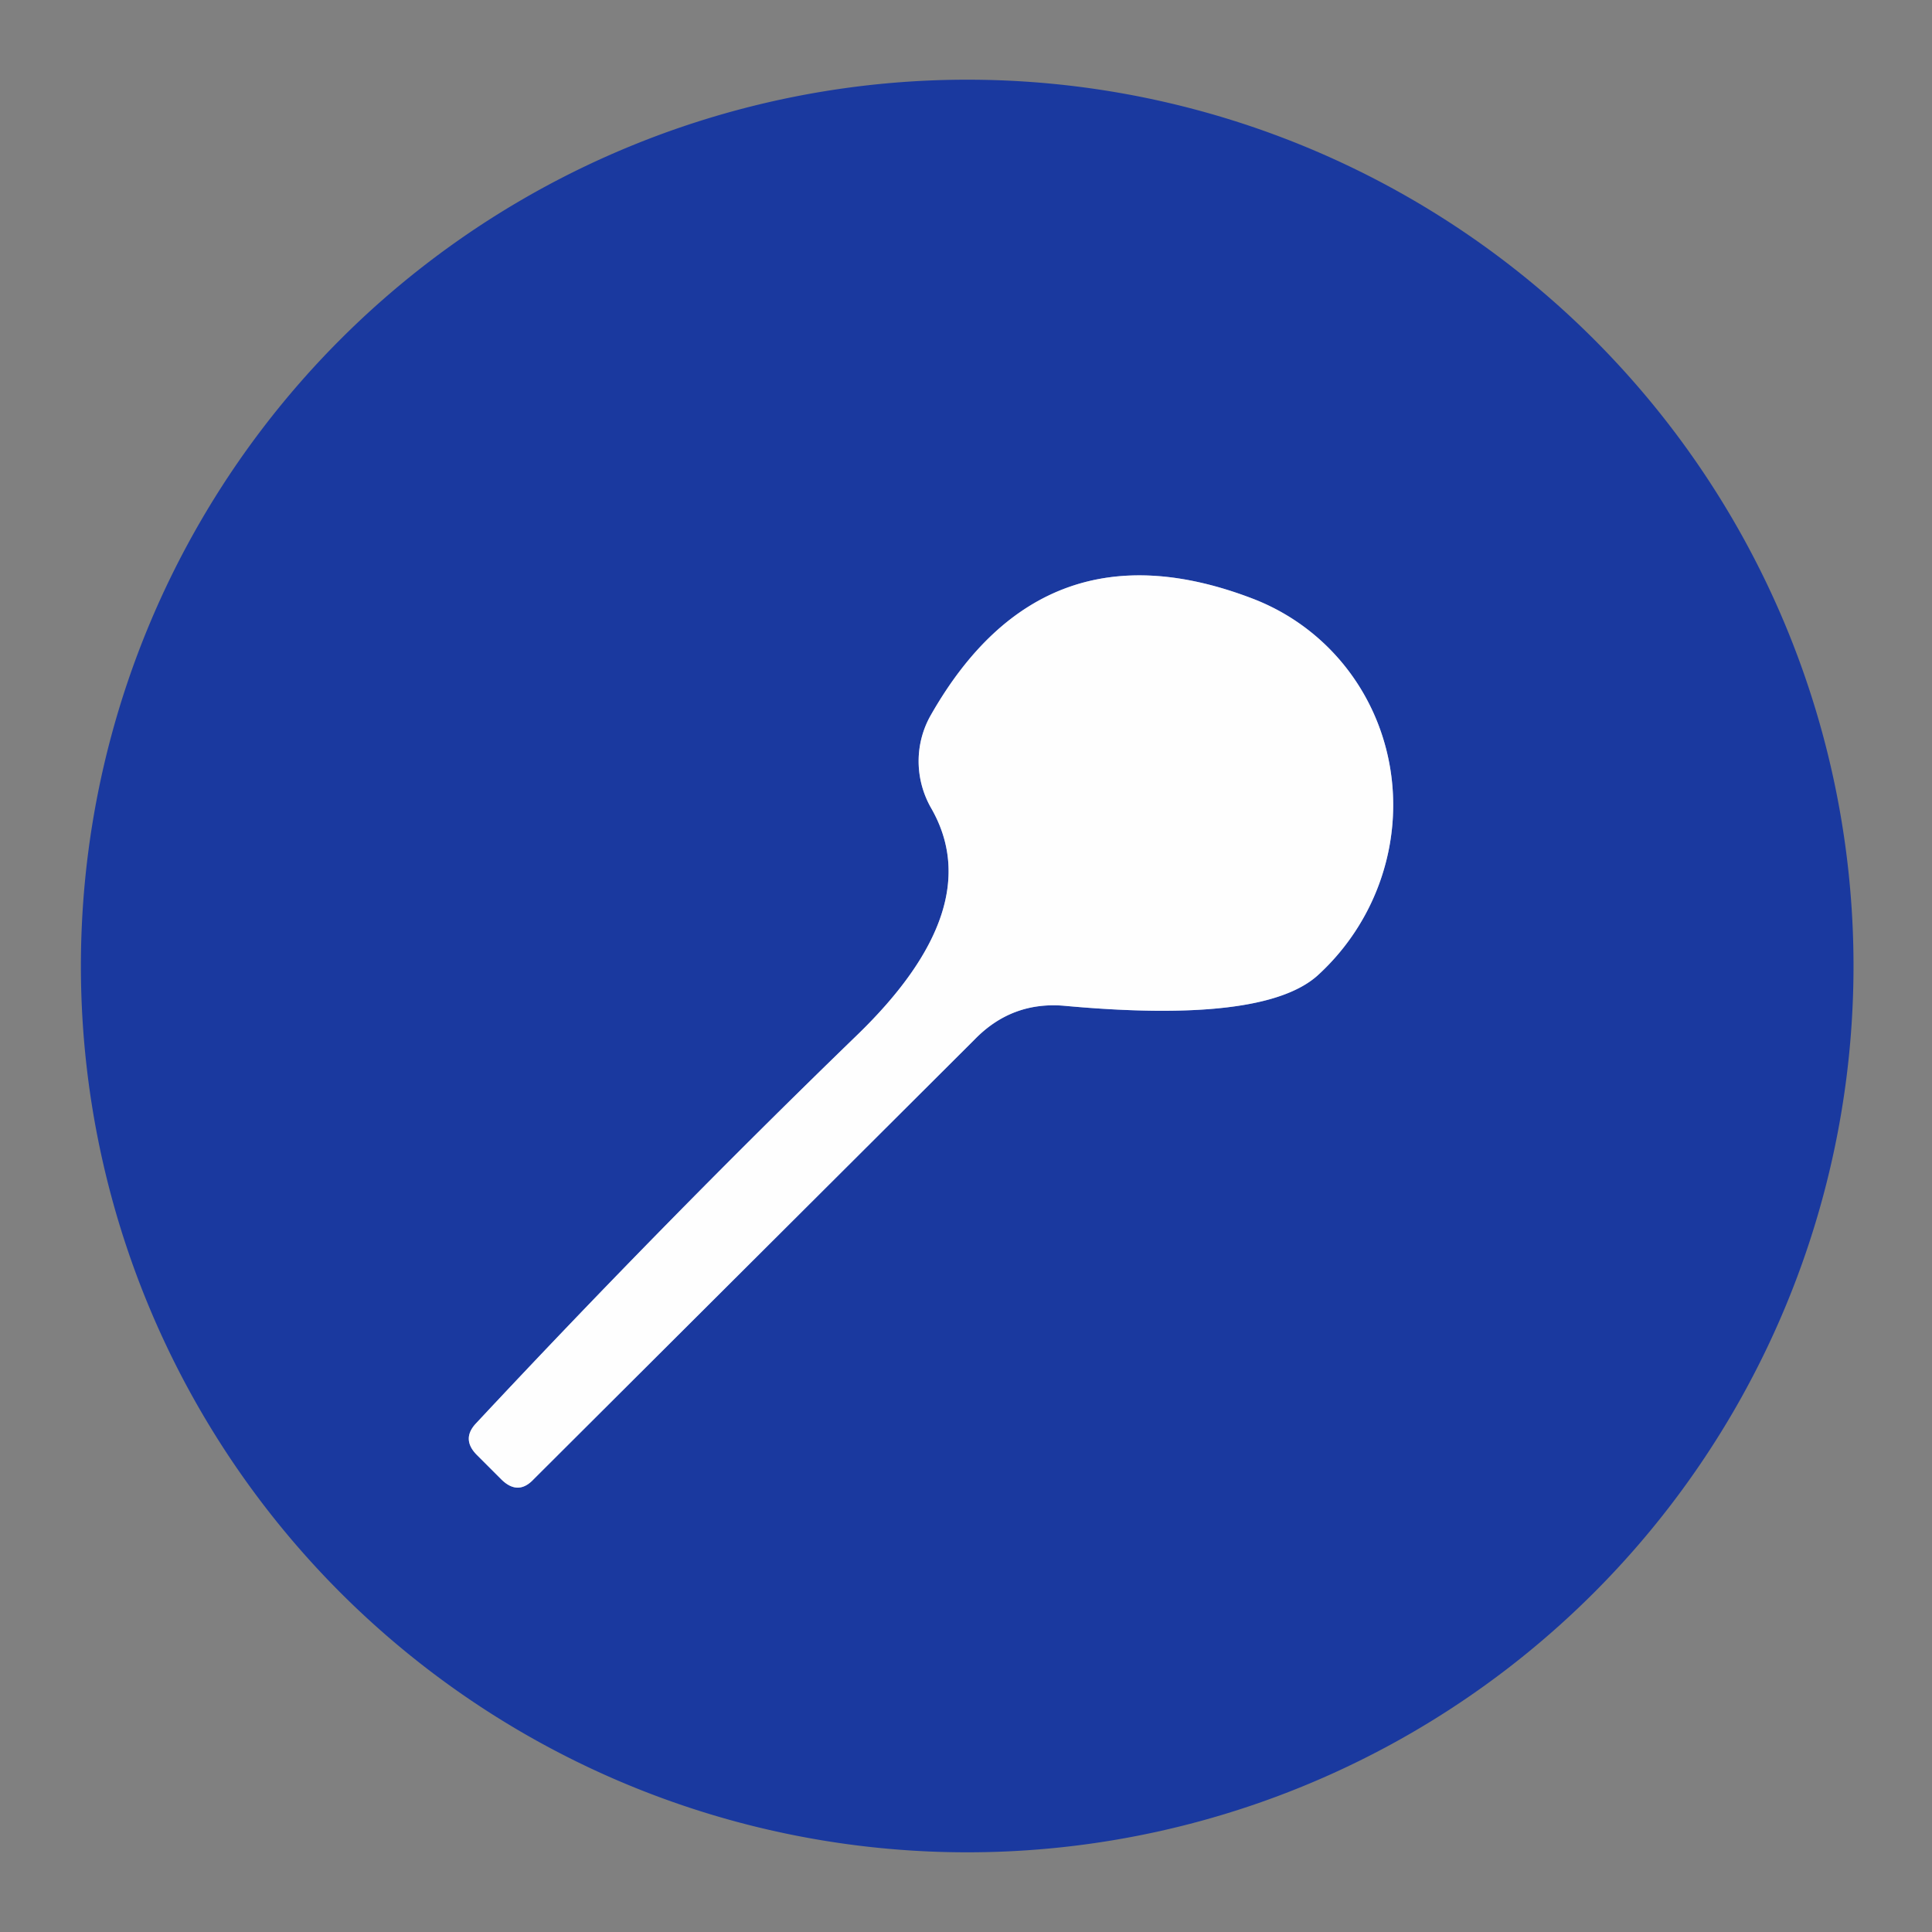
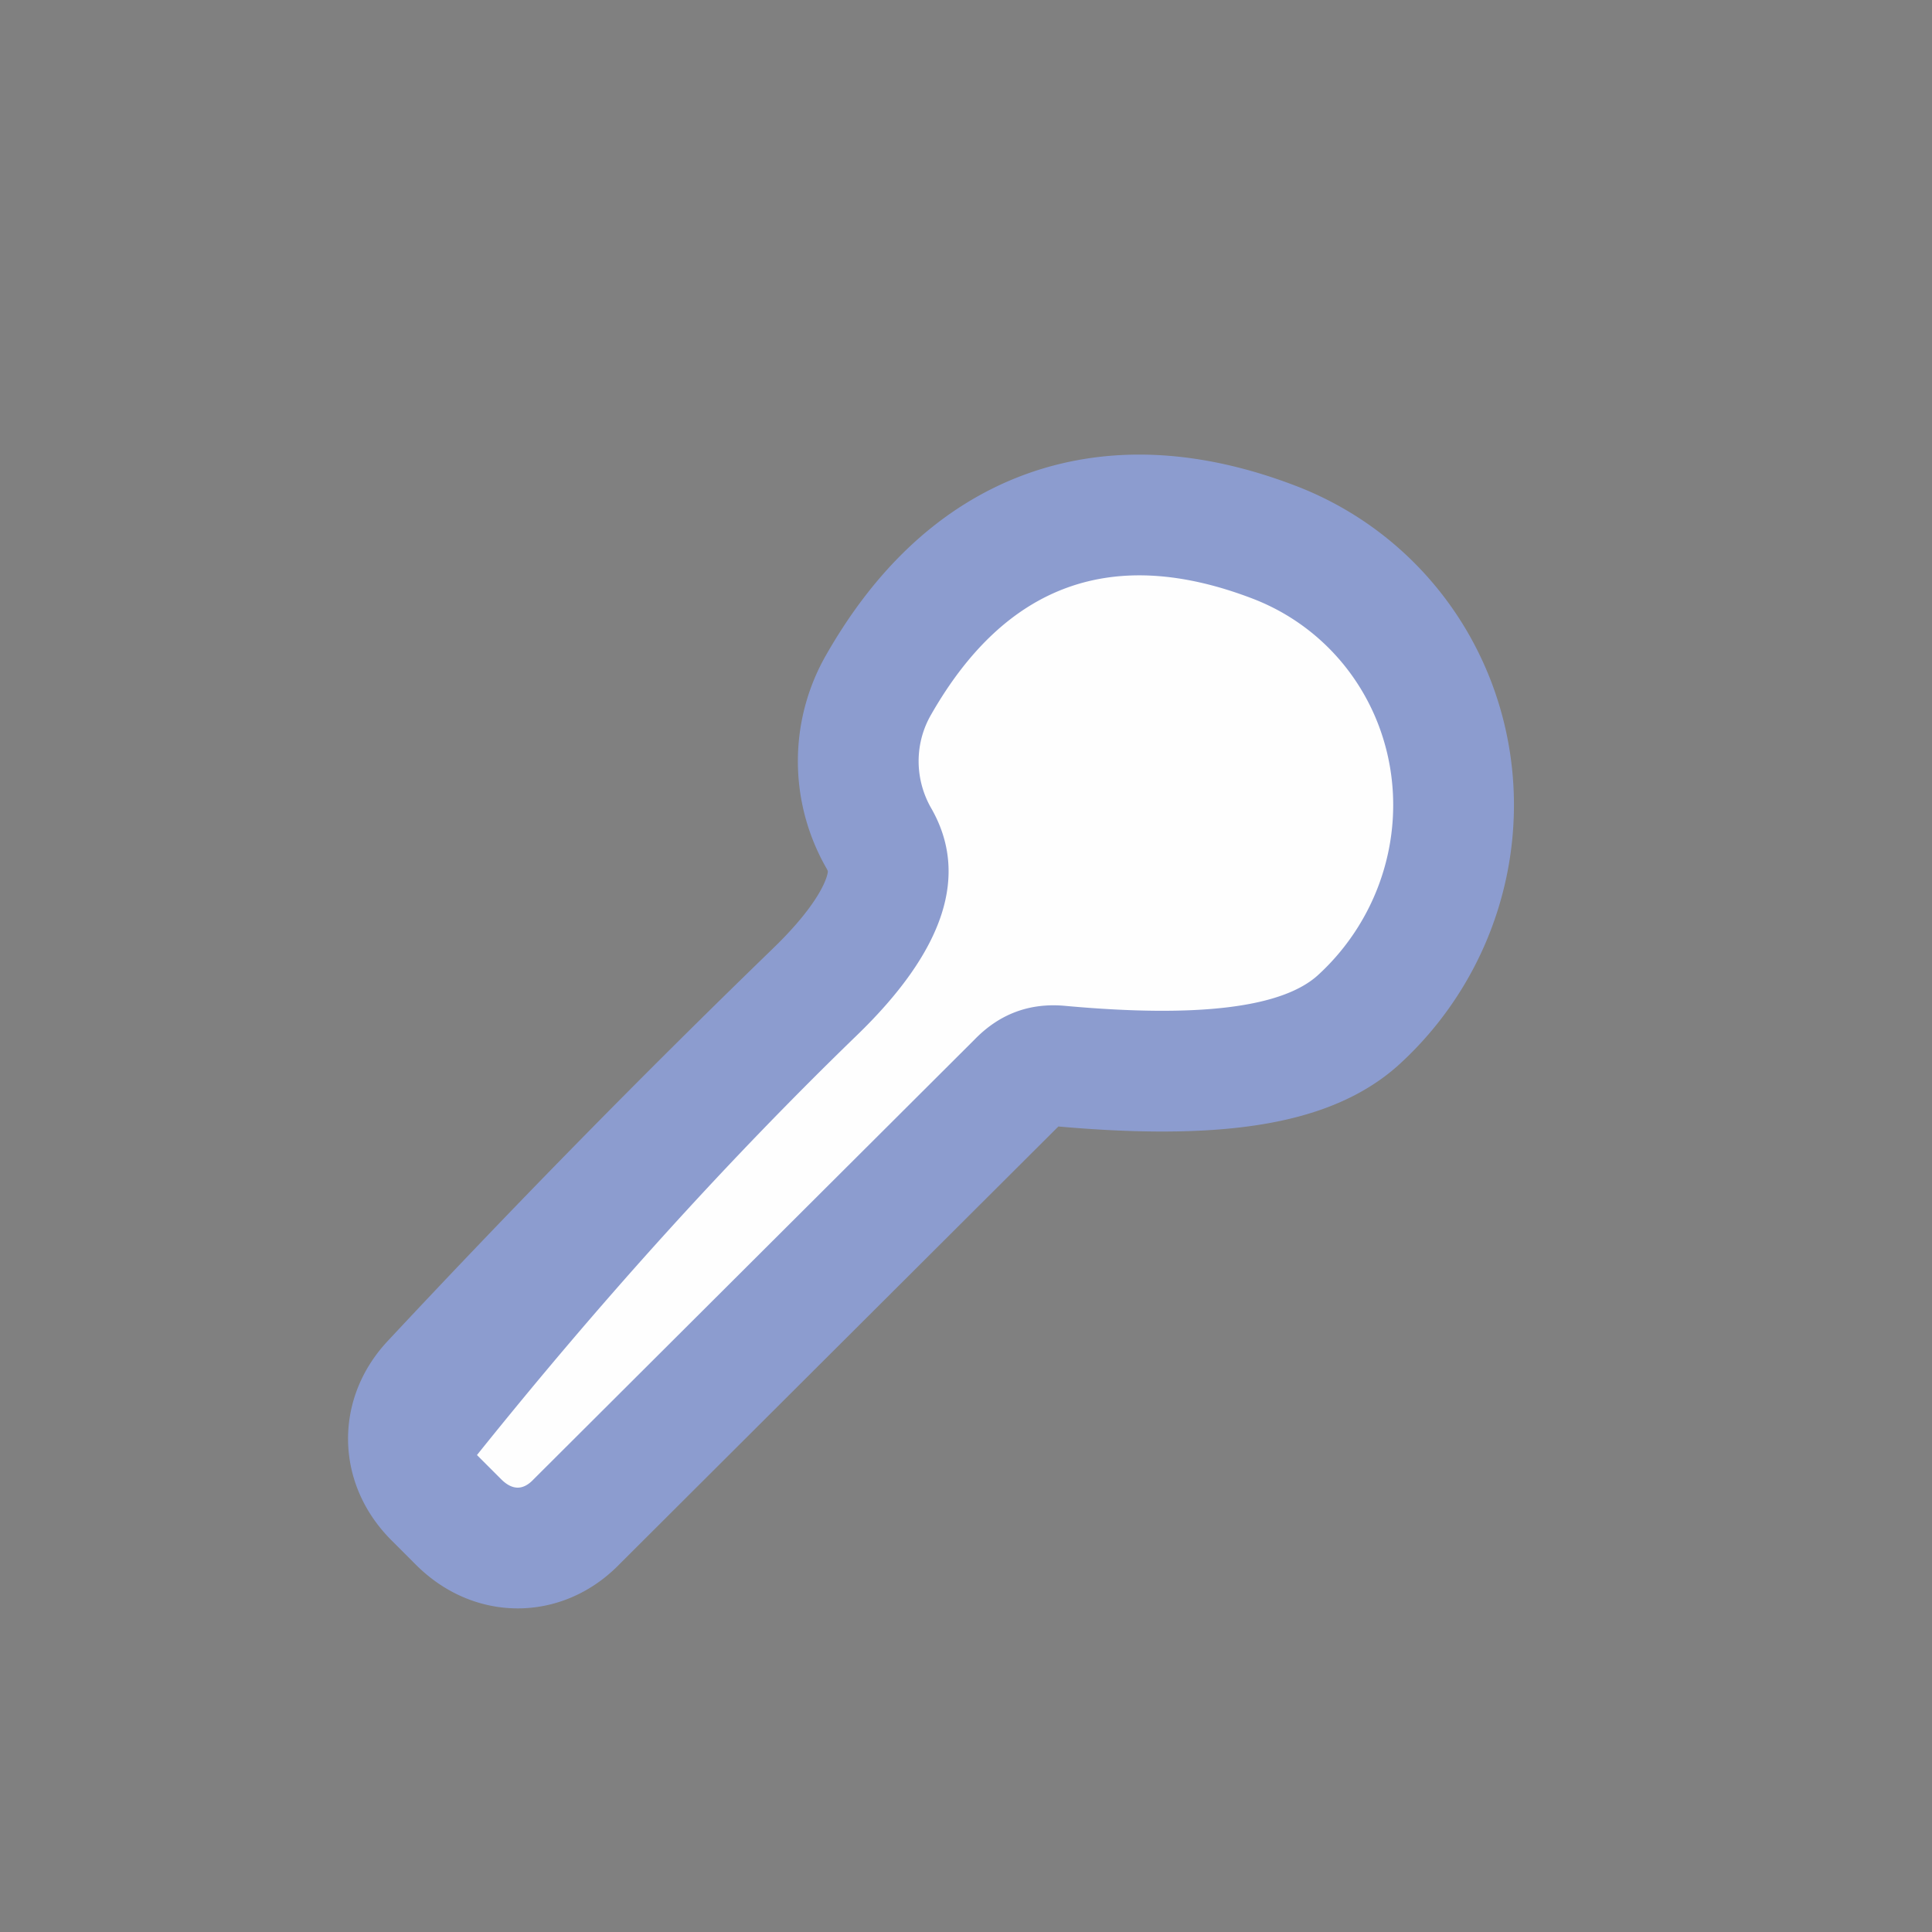
<svg xmlns="http://www.w3.org/2000/svg" version="1.1" viewBox="0.00 0.00 16.00 16.00">
  <rect x="0.00" y="0.00" width="16.00" height="16.00" fill="#808080" stroke="none" />
  <path stroke="#8c9ccf" stroke-width="2.00" fill="none" stroke-linecap="butt" vector-effect="non-scaling-stroke" d="   M 8.82 8.33   Q 10.46 8.48 10.91 8.08   A 1.88 1.84 -55.2 0 0 10.38 4.96   Q 8.64 4.29 7.71 5.92   A 0.78 0.77 45.7 0 0 7.71 6.69   Q 8.19 7.52 7.09 8.58   Q 5.49 10.13 3.94 11.79   Q 3.82 11.92 3.95 12.05   L 4.15 12.25   Q 4.29 12.39 4.42 12.25   L 8.07 8.61   Q 8.38 8.29 8.82 8.33" />
-   <path fill="#1a399f" d="   M 15.35 8.00   A 7.34 7.34 0.0 0 1 8.01 15.34   A 7.34 7.34 0.0 0 1 0.67 8.00   A 7.34 7.34 0.0 0 1 8.01 0.66   A 7.34 7.34 0.0 0 1 15.35 8.00   Z   M 8.82 8.33   Q 10.46 8.48 10.91 8.08   A 1.88 1.84 -55.2 0 0 10.38 4.96   Q 8.64 4.29 7.71 5.92   A 0.78 0.77 45.7 0 0 7.71 6.69   Q 8.19 7.52 7.09 8.58   Q 5.49 10.13 3.94 11.79   Q 3.82 11.92 3.95 12.05   L 4.15 12.25   Q 4.29 12.39 4.42 12.25   L 8.07 8.61   Q 8.38 8.29 8.82 8.33   Z" />
-   <path fill="#fefefe" d="   M 8.07 8.61   L 4.42 12.25   Q 4.29 12.39 4.15 12.25   L 3.95 12.05   Q 3.82 11.92 3.94 11.79   Q 5.49 10.13 7.09 8.58   Q 8.19 7.52 7.71 6.69   A 0.78 0.77 45.7 0 1 7.71 5.92   Q 8.64 4.29 10.38 4.96   A 1.88 1.84 -55.2 0 1 10.91 8.08   Q 10.46 8.48 8.82 8.33   Q 8.38 8.29 8.07 8.61   Z" />
+   <path fill="#fefefe" d="   M 8.07 8.61   L 4.42 12.25   Q 4.29 12.39 4.15 12.25   L 3.95 12.05   Q 5.49 10.13 7.09 8.58   Q 8.19 7.52 7.71 6.69   A 0.78 0.77 45.7 0 1 7.71 5.92   Q 8.64 4.29 10.38 4.96   A 1.88 1.84 -55.2 0 1 10.91 8.08   Q 10.46 8.48 8.82 8.33   Q 8.38 8.29 8.07 8.61   Z" />
</svg>